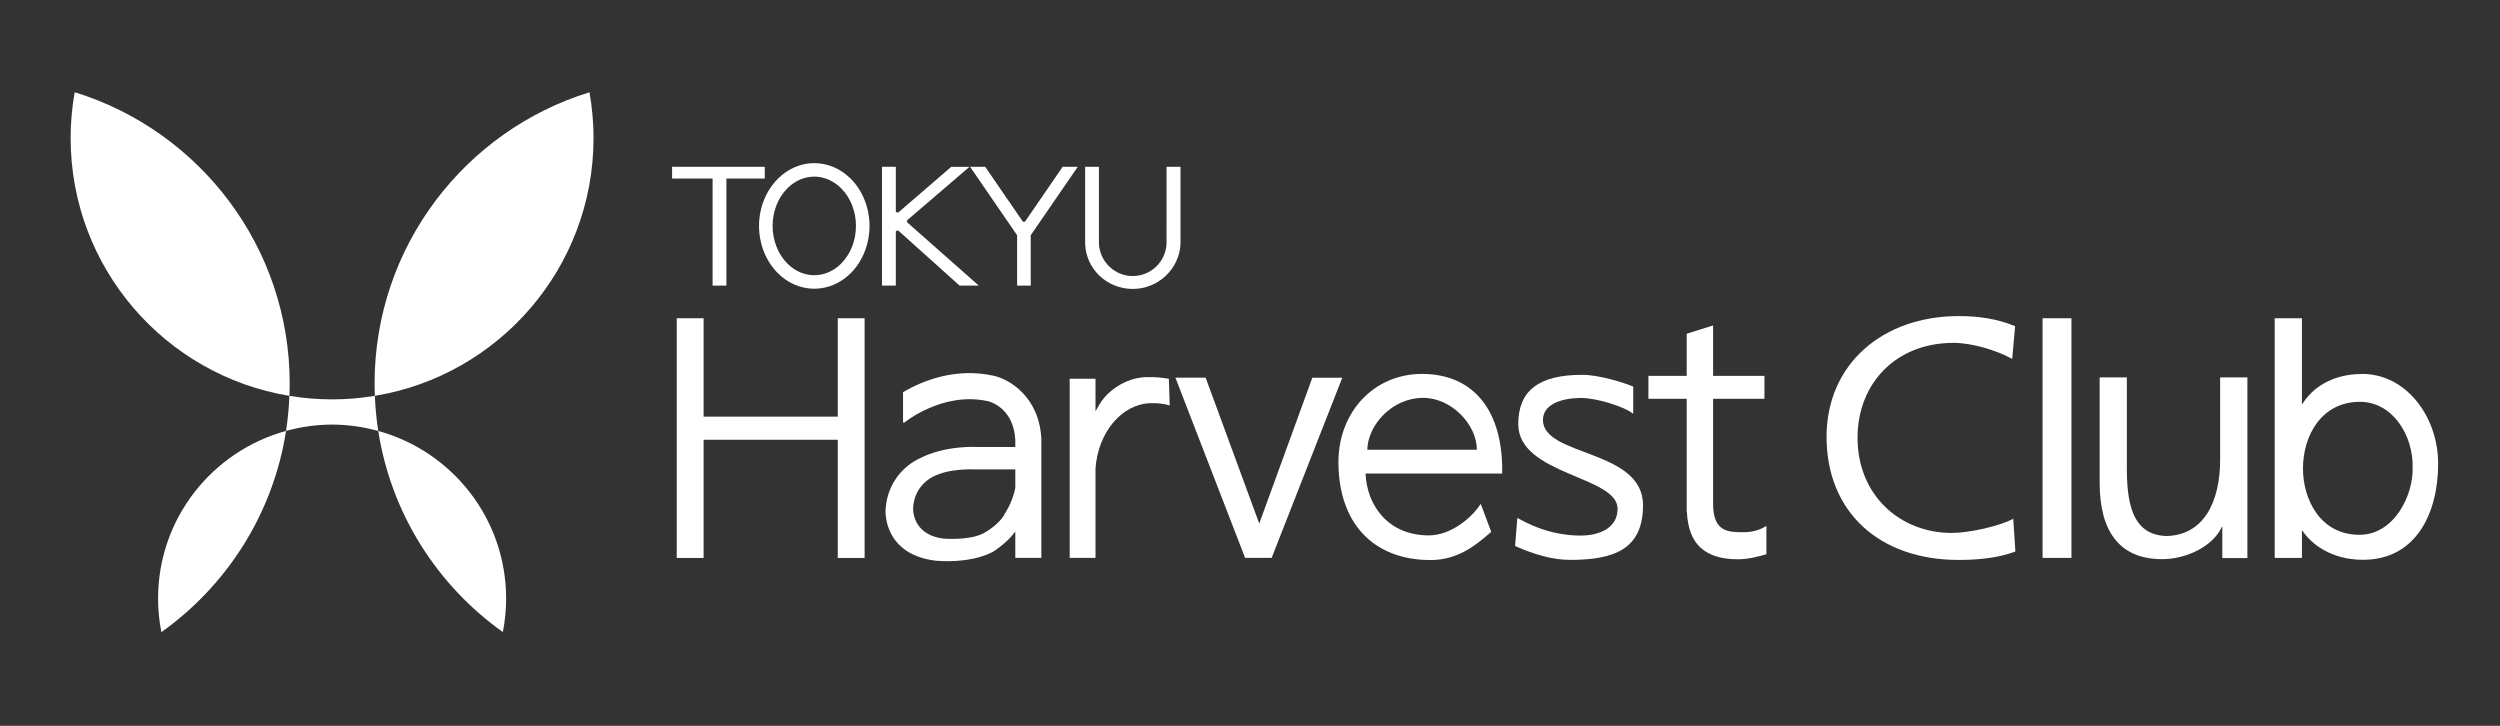
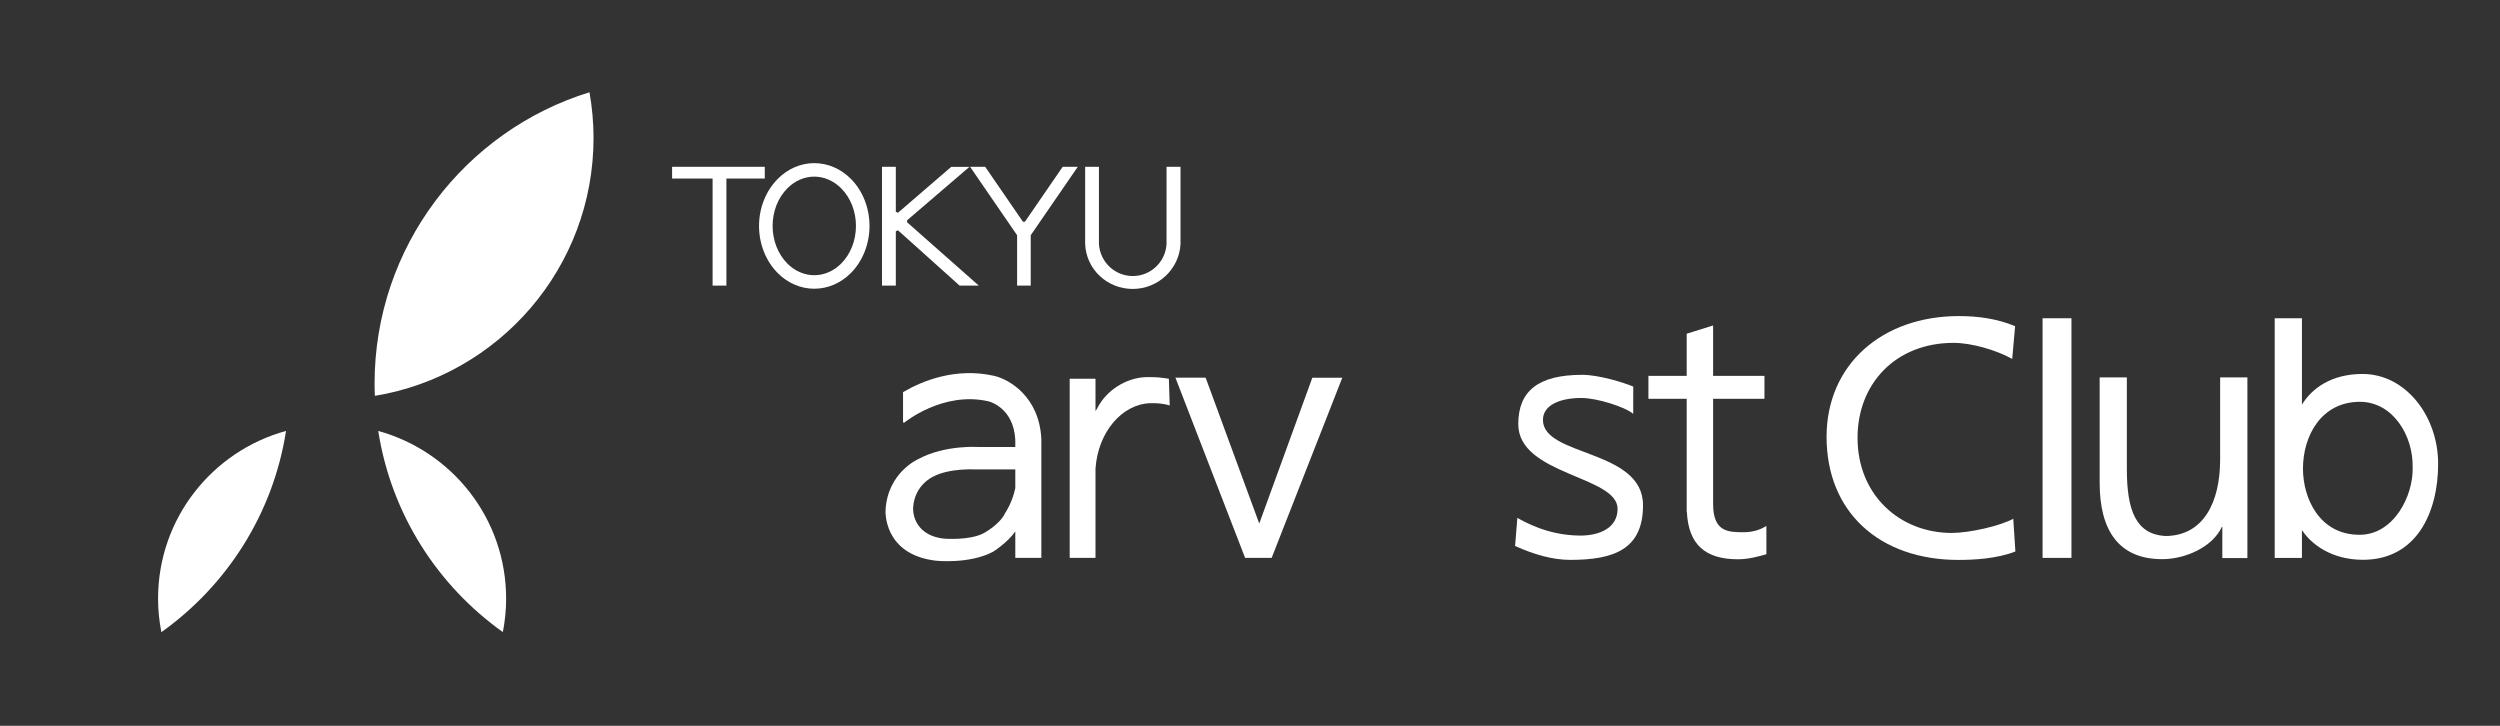
<svg xmlns="http://www.w3.org/2000/svg" version="1.1" id="レイヤー_1" x="0px" y="0px" width="186px" height="54px" viewBox="0 0 186 54" style="enable-background:new 0 0 186 54;" xml:space="preserve">
  <rect x="0" y="0" width="186" height="54" fill="#333333" stroke="none" />
  <style type="text/css">
	.st0{fill:#FFFFFF;}
</style>
  <g>
-     <polygon class="st0" points="62.329,23.678 62.329,30.998 52.348,30.998 52.348,23.678 50.349,23.678 50.349,41.512 52.348,41.512    52.348,32.718 62.329,32.718 62.329,41.512 64.327,41.512 64.327,23.678  " />
    <rect x="151.967" y="23.678" class="st0" width="2.149" height="17.829" />
    <polygon class="st0" points="94.611,41.506 99.867,28.101 97.638,28.101 93.688,38.951 89.7,28.1 87.451,28.1 92.636,41.506  " />
    <path class="st0" d="M77.474,32.623c-0.164-3.096-2.369-4.399-3.512-4.66c-2.887-0.651-5.381,0.394-6.776,1.212v2.217l0.06,0.078   l-0.004,0.001c0.032-0.024,2.889-2.386,6.289-1.615c0.185,0.046,1.874,0.534,2.007,2.853v0.548h-2.739c0,0-2.465-0.176-4.447,0.883   c0,0-2.32,0.986-2.467,3.827c0,0-0.206,3.288,3.758,3.751c0,0,2.483,0.263,4.23-0.663c0,0,1.052-0.646,1.666-1.514v1.966h1.938   v-8.827v-0.035L77.474,32.623z M74.783,38.17c-0.396,0.859-1.594,1.498-1.594,1.498c-1.065,0.567-2.968,0.406-2.968,0.406   c-2.412-0.283-2.286-2.276-2.286-2.276c0.089-1.735,1.502-2.341,1.502-2.341c1.207-0.64,3.096-0.533,3.096-0.533h3.006v1.388   C75.305,37.427,74.783,38.17,74.783,38.17z" />
    <path class="st0" d="M86.964,28.179c-0.556-0.081-0.942-0.14-1.71-0.12c-1.488,0.049-2.94,0.997-3.591,2.268l-0.158,0.267v-2.415   h-1.92v13.327h1.92v-6.643c0.187-2.703,1.955-4.798,4.085-4.867c0.437-0.012,0.96,0.019,1.435,0.173L86.964,28.179z" />
-     <path class="st0" d="M110.947,39.57c-0.841,0.708-2.277,2.098-4.499,2.098c-4.376,0-6.868-2.851-6.868-7.29   c0-3.739,2.659-6.559,6.214-6.559c3.8,0,6.06,2.691,5.967,7.414h-10.164c0.098,2.373,1.683,4.6,4.707,4.6   c1.637,0,3.198-1.303,3.861-2.347L110.947,39.57z M109.878,33.461c0-1.862-1.872-3.861-4.001-3.861   c-2.268,0-4.099,1.97-4.151,3.861H109.878z" />
    <path class="st0" d="M112.891,38.531c0.515,0.276,2.231,1.299,4.654,1.316c1.42,0.01,2.803-0.54,2.803-1.99   c0-2.458-7.389-2.513-7.389-6.301c0-2.472,1.5-3.669,4.762-3.669c1.248,0,3.1,0.583,3.793,0.874l-0.004,2.028   c-0.638-0.537-2.732-1.18-3.85-1.18c-1.587,0-2.865,0.524-2.865,1.634c0,2.742,7.446,2.161,7.446,6.345   c0,3.282-2.161,4.067-5.418,4.067c-1.319,0-2.718-0.409-4.101-1.034L112.891,38.531z" />
    <path class="st0" d="M129.73,39.597c-1.141,0-2.275-0.014-2.275-2.096v-7.829h3.82v-1.706h-3.82v-3.752l-1.964,0.615v3.137h-2.849   v1.706h2.849v8.426h0.014c0.117,2.416,1.369,3.512,3.802,3.512c0.795,0,1.561-0.22,2.112-0.374v-2.11   C131.051,39.366,130.496,39.597,129.73,39.597z" />
    <path class="st0" d="M149.709,26.703c-1.175-0.651-3.002-1.194-4.364-1.194c-4.289,0-7.144,3.013-7.144,7.067   c0,4.256,3.146,7.075,7.012,7.075c1.331,0,3.642-0.533,4.574-1.058l0.158,2.437c-1.411,0.552-3.143,0.628-4.232,0.628   c-5.896,0-9.816-3.574-9.816-9.155c0-5.403,4.159-8.987,9.839-8.987c1.438,0,2.853,0.195,4.188,0.751L149.709,26.703z" />
    <path class="st0" d="M167.206,41.519h-1.865v-2.327h-0.032c-0.679,1.5-2.711,2.41-4.44,2.41c-3.217,0-4.654-2.122-4.654-5.673   v-7.851h2.023v6.836c0,3.084,0.69,4.833,2.853,4.965c2.819,0,4.087-2.474,4.087-5.685v-6.116h2.028V41.519z" />
    <path class="st0" d="M175.775,27.823c-2.305,0-3.761,1.058-4.511,2.279v-6.424h-2.026v17.83h2.026v-2.031h0.032   c0.647,0.986,2.147,2.171,4.51,2.171c3.985,0,5.592-3.522,5.592-7.142C181.398,30.953,178.975,27.823,175.775,27.823z    M175.548,39.789c-2.977,0-4.207-2.712-4.207-4.92c0-2.459,1.374-4.974,4.234-4.974c2.451,0,3.982,2.514,3.927,4.896   C179.556,36.868,178.114,39.789,175.548,39.789z" />
    <path class="st0" d="M58.582,19.611c0.558,0.559,1.269,0.865,1.998,0.865c0.732,0,1.445-0.306,2.001-0.864   c0.702-0.702,1.102-1.722,1.102-2.805c0-1.079-0.4-2.099-1.102-2.798c-0.558-0.558-1.269-0.868-2.001-0.868   c-0.729,0-1.44,0.309-1.998,0.868c-0.699,0.699-1.1,1.719-1.1,2.798C57.482,17.891,57.884,18.91,58.582,19.611z M57.869,20.322   c-0.887-0.888-1.397-2.169-1.397-3.514c0-1.338,0.512-2.621,1.402-3.507c0.747-0.752,1.712-1.164,2.705-1.164   c1.004,0,1.966,0.411,2.718,1.162c0.885,0.883,1.395,2.168,1.395,3.509c0,1.346-0.51,2.626-1.395,3.514   c-0.752,0.75-1.714,1.16-2.718,1.16C59.583,21.481,58.618,21.072,57.869,20.322z" />
    <g>
      <polygon class="st0" points="50.004,12.41 50.004,13.283 53.017,13.283 53.017,21.249 54.044,21.249 54.044,13.283 56.899,13.283     56.899,12.41   " />
    </g>
    <g>
      <path class="st0" d="M87.83,12.409h-1.038c0,0.749,0,5.742-0.002,5.748c-0.076,1.335-1.179,2.38-2.512,2.38    c-1.333,0-2.437-1.045-2.517-2.387v-5.741h-1.026v5.739c0.073,1.882,1.63,3.349,3.544,3.349c1.886,0,3.456-1.48,3.55-3.329V12.409    z" />
    </g>
    <g>
      <polygon class="st0" points="72.173,12.409 72.173,12.409 72.173,12.409   " />
-       <polygon class="st0" points="72.173,12.41 72.175,12.41 72.173,12.409   " />
      <polygon class="st0" points="79.084,12.41 79.084,12.409 79.063,12.409 76.256,16.495 76.105,16.495 73.297,12.409 73.277,12.409     73.277,12.41 72.175,12.41 75.655,17.476 75.673,17.502 75.673,17.534 75.673,21.248 75.673,21.249 76.686,21.249 76.686,21.248     76.686,17.534 76.686,17.502 76.704,17.476 80.186,12.41   " />
    </g>
    <g>
      <polygon class="st0" points="72.824,21.251 67.489,16.539 67.489,16.388 72.122,12.417 70.767,12.417 66.81,15.828 66.649,15.757     66.649,12.41 65.621,12.41 65.621,21.248 65.621,21.249 66.649,21.249 66.649,17.208 66.81,17.135 71.396,21.251   " />
    </g>
-     <path class="st0" d="M21.531,29.451c-0.034,0.883-0.117,1.754-0.251,2.61c1.093-0.3,2.24-0.472,3.425-0.472   c1.193,0,2.341,0.173,3.436,0.475c-0.133-0.857-0.215-1.729-0.251-2.613c-1.036,0.169-2.099,0.263-3.185,0.263   C23.625,29.714,22.566,29.622,21.531,29.451z" />
-     <path class="st0" d="M21.531,29.451c0.012-0.299,0.023-0.603,0.023-0.905c0-10.201-6.733-18.831-15.998-21.684   C5.362,7.966,5.255,9.1,5.255,10.261C5.255,19.923,12.299,27.935,21.531,29.451z" />
    <path class="st0" d="M27.868,28.546c0,0.302,0.012,0.604,0.023,0.905c9.227-1.522,16.268-9.531,16.268-19.19   c0-1.159-0.107-2.291-0.302-3.397C34.598,9.721,27.868,18.347,27.868,28.546z" />
    <path class="st0" d="M21.281,32.061c-5.484,1.503-9.521,6.51-9.521,12.474c0,0.855,0.088,1.69,0.246,2.497   C16.876,43.566,20.322,38.226,21.281,32.061z" />
    <path class="st0" d="M28.142,32.064c0.96,6.161,4.401,11.495,9.27,14.963c0.156-0.807,0.244-1.641,0.244-2.492   C37.655,38.574,33.622,33.57,28.142,32.064z" />
  </g>
</svg>